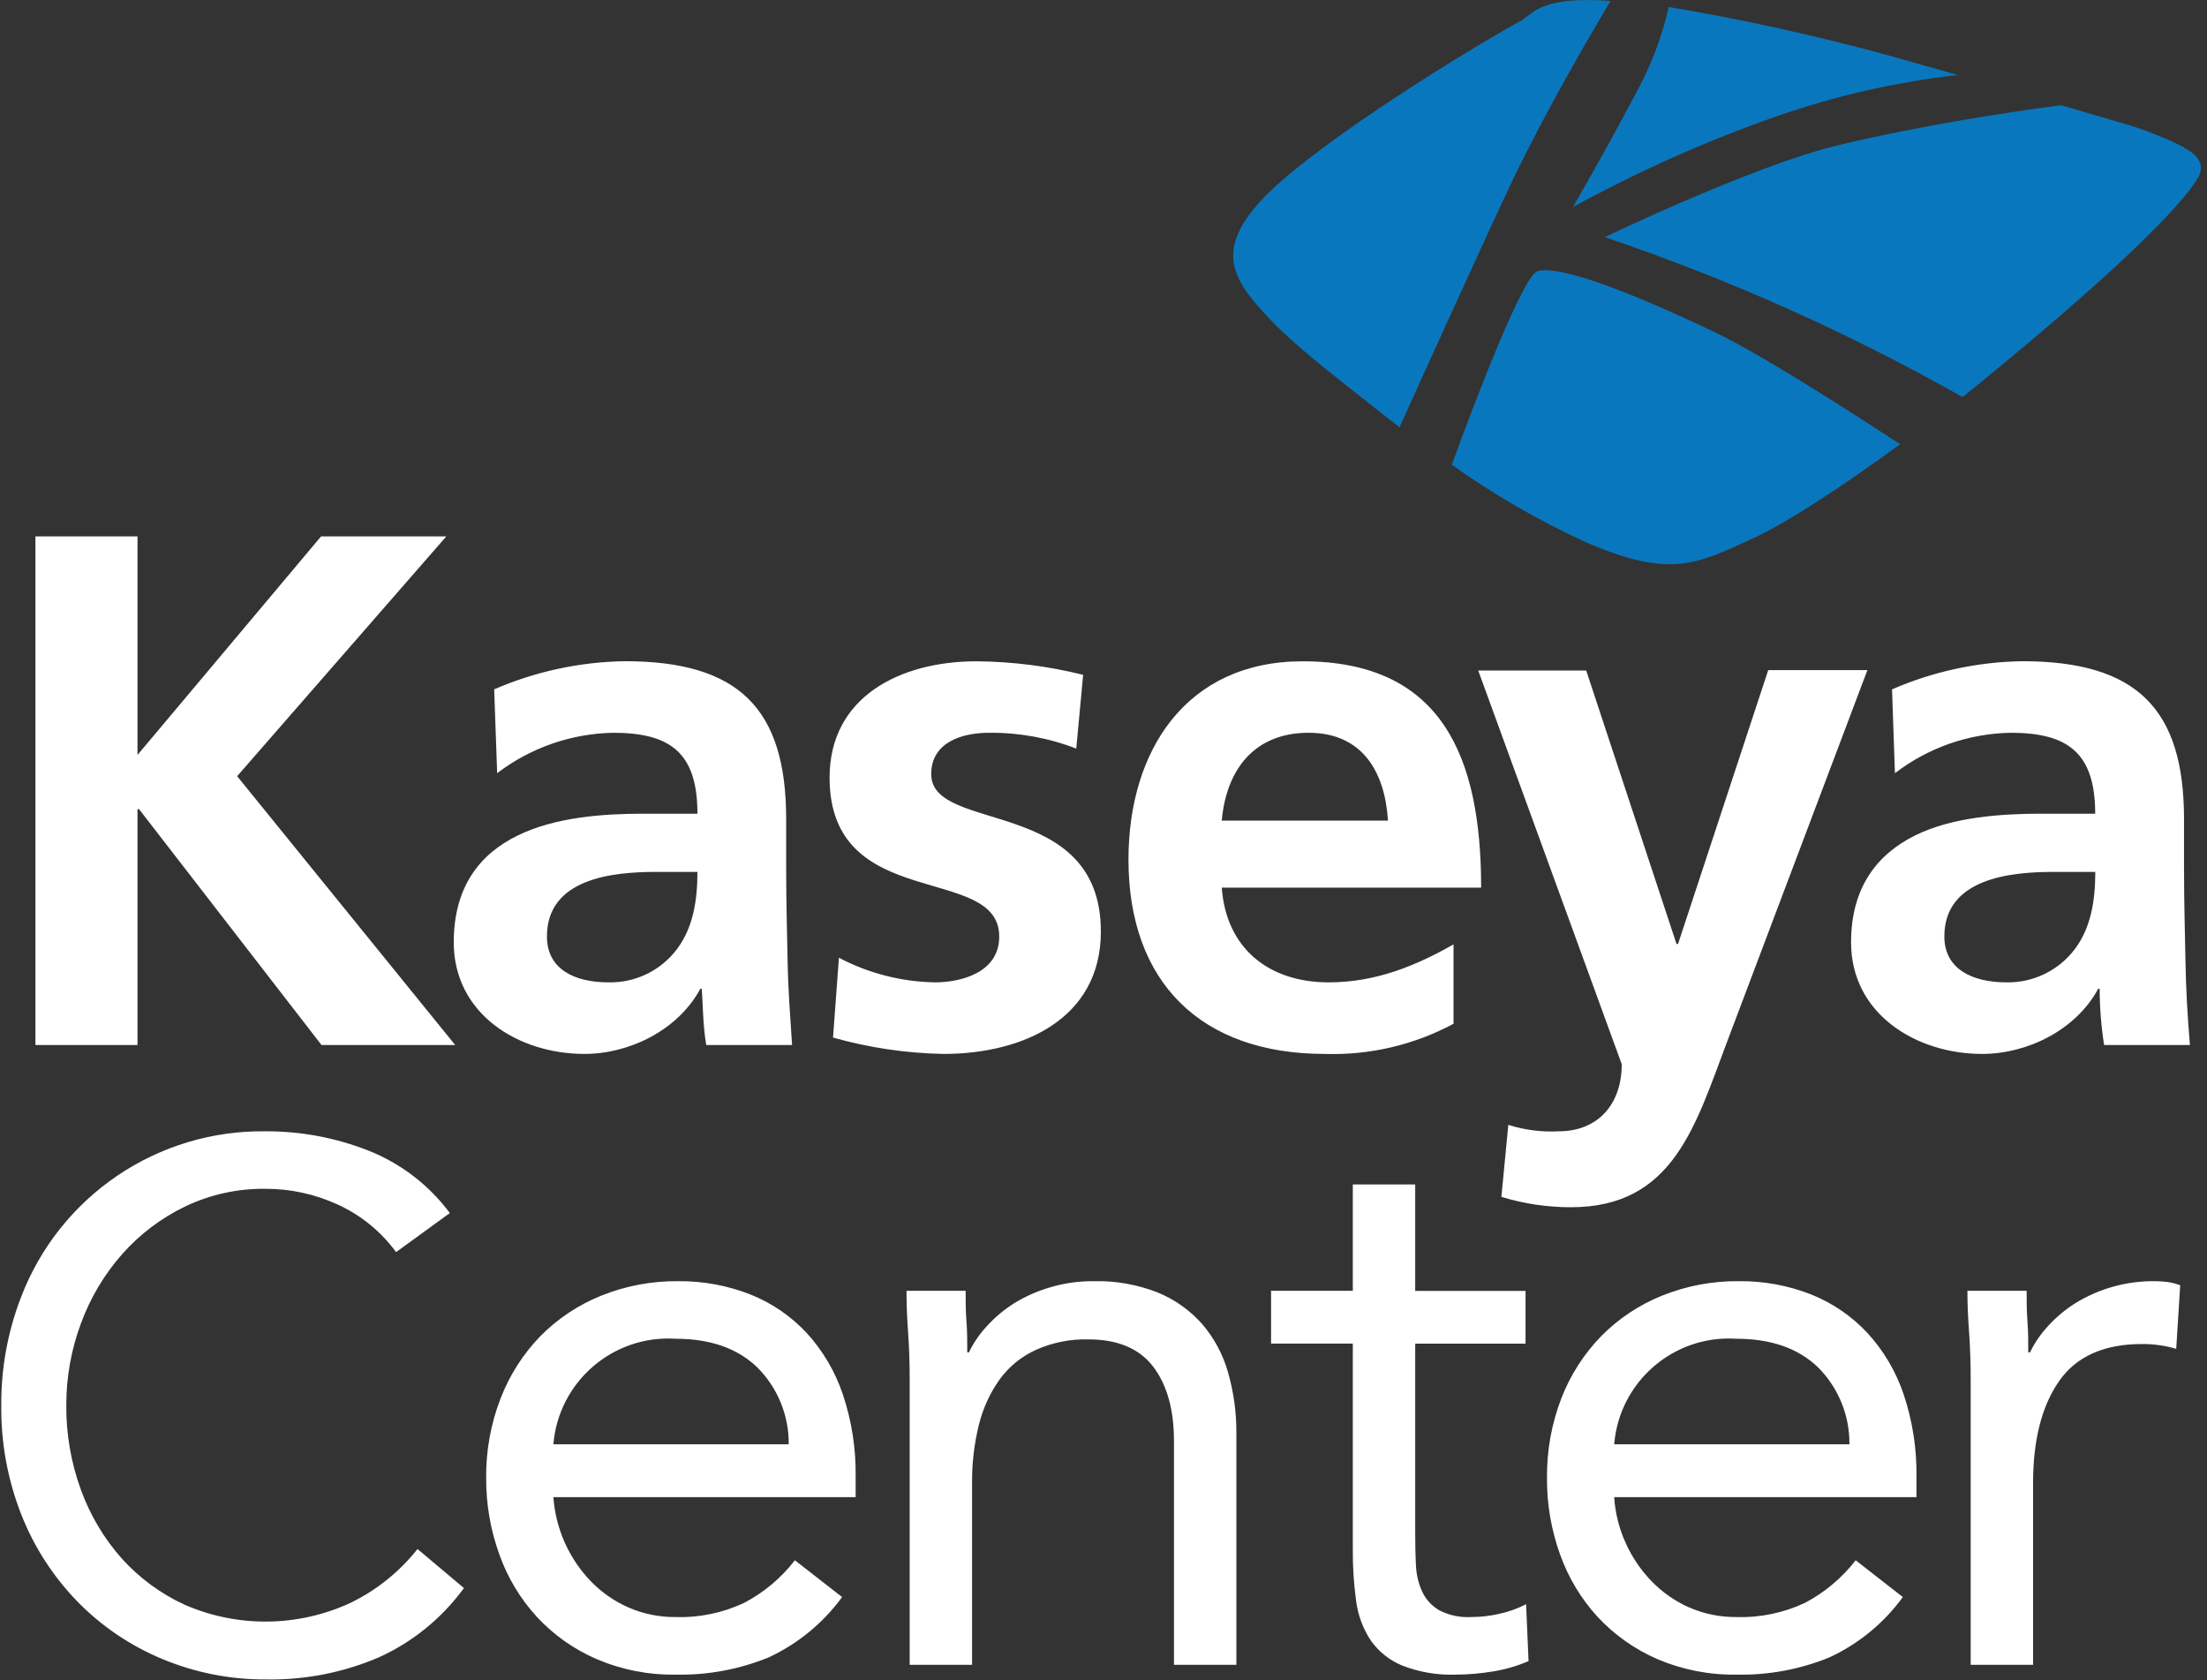
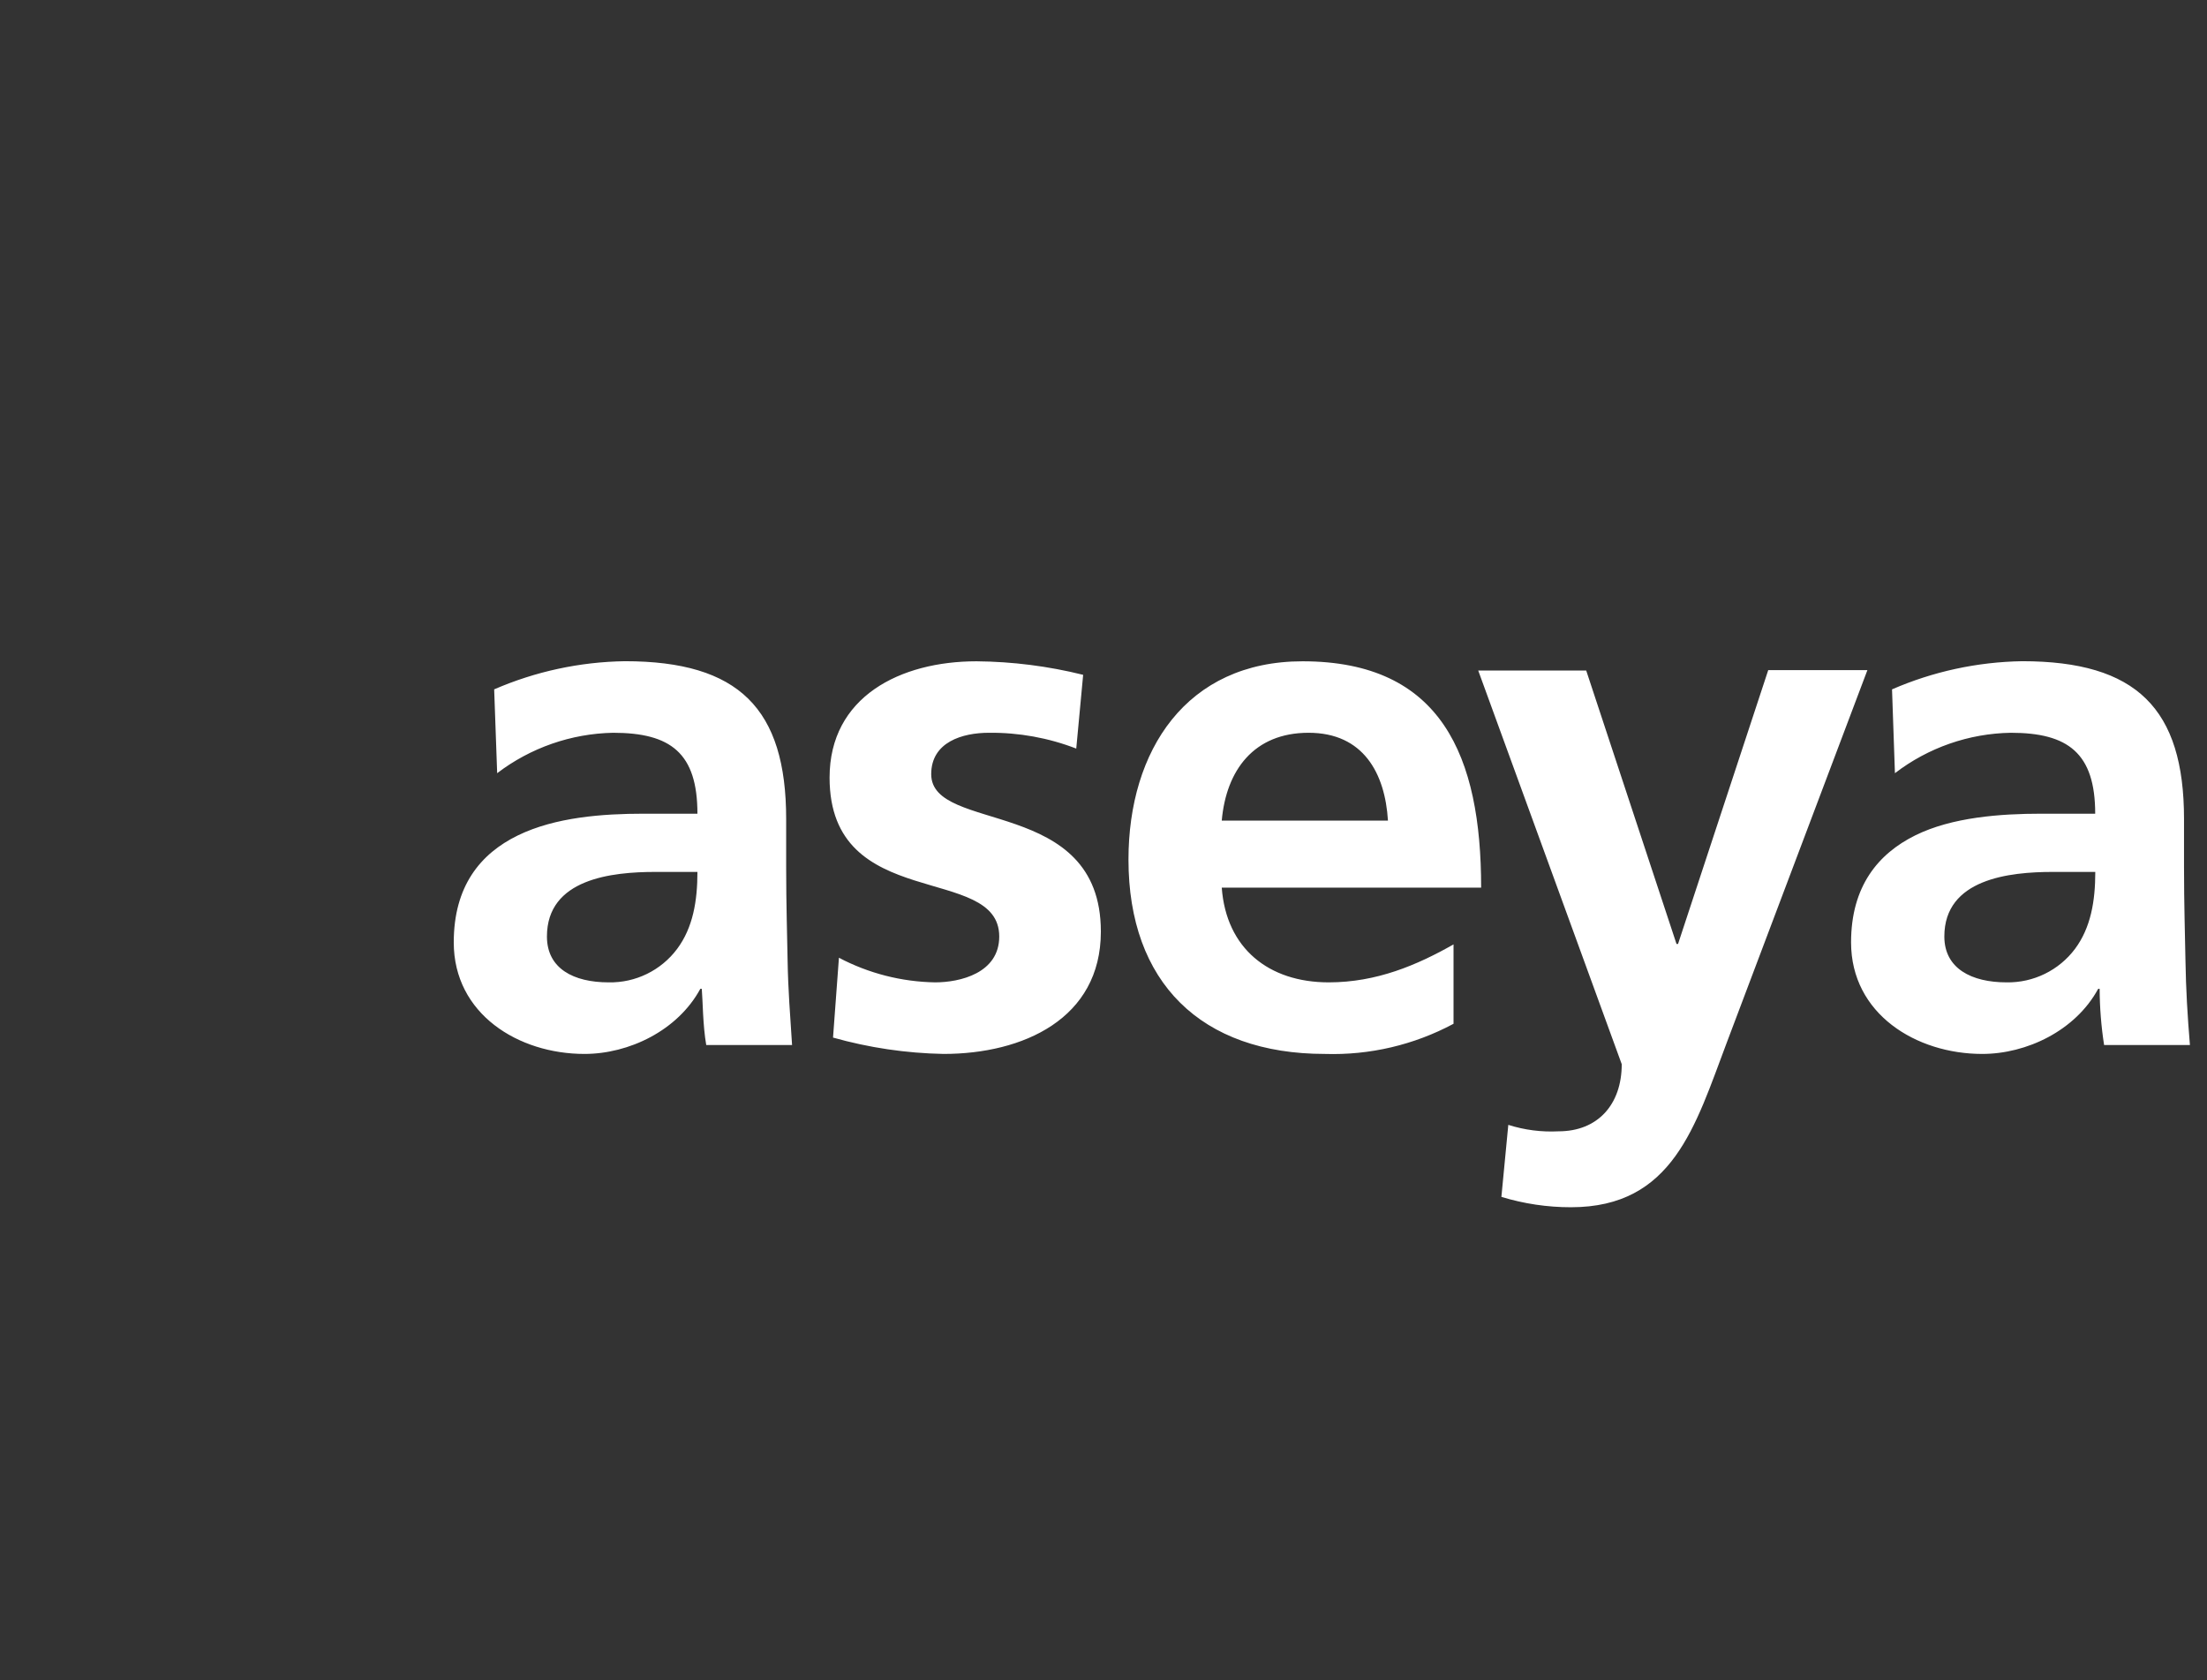
<svg xmlns="http://www.w3.org/2000/svg" width="243" height="185" viewBox="0 0 243 185">
  <rect x="0" y="0" width="243" height="185" fill="#333333" stroke="none" />
  <g fill="none" transform="translate(.138 .006)">
-     <path fill="#0977BE" d="M173.022 22.814C180.201 18.87 187.693 15.526 195.422 12.814 201.898 10.553 208.606 9.023 215.422 8.254L207.602 6.044C199.695 3.885 191.685 2.123 183.602.764 182.841 4.096 181.616 7.304 179.962 10.294 176.822 16.294 173.022 22.834 173.022 22.834M169.122 29.864C167.582 30.354 162.402 43.734 159.712 51.164 164.314 54.437 169.212 57.273 174.342 59.634 183.752 63.764 186.732 62.054 192.562 59.414 196.742 57.544 203.352 53.084 209.072 48.904 202.072 44.334 193.282 38.724 188.212 36.354 178.802 31.894 171.432 29.144 169.122 29.864M177.182.094C169.972-.406 168.872 1.194 167.492 2.184 163.752 4.184 148.402 13.404 140.972 19.904 133.542 26.404 135.082 29.904 138.382 33.714 141.682 37.524 145.702 40.534 152.962 46.264L153.962 47.034C156.882 40.534 163.262 26.504 166.352 19.954 170.032 12.254 174.992 3.774 177.192.094M240.332 16.214C238.18 15.126 235.93 14.242 233.612 13.574L226.792 11.574C221.012 12.344 211.492 13.774 202.252 15.984 193.012 18.194 176.552 26.104 176.552 26.104 190.211 30.719 203.403 36.615 215.952 43.714L217.712 42.284C223.652 37.444 238.622 25.004 241.872 19.554 242.642 18.184 241.982 17.134 240.332 16.254" />
-     <path fill="#FFF" d="M38.472 176.464C32.687 179.149 26.028 179.226 20.182 176.674 17.563 175.469 15.215 173.744 13.282 171.604 11.318 169.395 9.791 166.833 8.782 164.054 7.682 161.054 7.134 157.88 7.162 154.684 7.158 151.612 7.707 148.563 8.782 145.684 9.811 142.88 11.354 140.293 13.332 138.054 15.272 135.868 17.628 134.09 20.262 132.824 23.008 131.513 26.019 130.849 29.062 130.884 31.824 130.874 34.554 131.468 37.062 132.624 39.61 133.793 41.816 135.593 43.472 137.854L49.392 133.554C47.093 130.463 43.976 128.077 40.392 126.664 36.812 125.259 32.998 124.543 29.152 124.554 17.19 124.37 6.395 131.699 2.152 142.884.703 146.662-.026 150.678.002 154.724-.045 158.861.712 162.967 2.232 166.814 3.639 170.368 5.736 173.607 8.402 176.344 11.043 179.042 14.199 181.18 17.682 182.634 21.329 184.161 25.248 184.934 29.202 184.904 33.45 184.974 37.666 184.146 41.572 182.474 45.302 180.784 48.531 178.155 50.942 174.844L45.832 170.544C43.854 173.045 41.339 175.069 38.472 176.464zM88.662 146.734C86.93 144.883 84.809 143.438 82.452 142.504 79.929 141.52 77.24 141.028 74.532 141.054 71.635 141.025 68.761 141.565 66.072 142.644 63.563 143.653 61.286 145.164 59.382 147.084 57.467 149.054 55.97 151.391 54.982 153.954 53.899 156.747 53.36 159.72 53.392 162.714 53.374 165.599 53.869 168.463 54.852 171.174 55.757 173.716 57.165 176.049 58.992 178.034 60.834 180.016 63.068 181.592 65.552 182.664 68.303 183.839 71.271 184.422 74.262 184.374 77.762 184.446 81.239 183.803 84.482 182.484 87.701 180.988 90.487 178.7 92.582 175.834L87.382 171.784C85.887 173.72 83.995 175.312 81.832 176.454 79.47 177.574 76.875 178.116 74.262 178.034 72.477 178.054 70.709 177.696 69.072 176.984 67.52 176.304 66.114 175.329 64.932 174.114 62.507 171.602 61.042 168.317 60.792 164.834L94.072 164.834 94.072 162.624C94.121 159.53 93.644 156.45 92.662 153.514 91.817 151 90.454 148.69 88.662 146.734L88.662 146.734zM60.792 159.014C61.366 152.118 67.356 146.951 74.262 147.394 78.082 147.394 81.082 148.451 83.262 150.564 85.494 152.807 86.734 155.851 86.702 159.014L60.792 159.014zM132.182 145.724C130.837 144.219 129.164 143.042 127.292 142.284 125.063 141.417 122.684 140.999 120.292 141.054 118.685 141.041 117.085 141.263 115.542 141.714 114.136 142.118 112.79 142.71 111.542 143.474 110.432 144.17 109.422 145.014 108.542 145.984 107.731 146.847 107.057 147.829 106.542 148.894L106.362 148.894C106.362 147.714 106.362 146.574 106.272 145.454 106.182 144.334 106.182 143.224 106.182 142.114L99.672 142.114C99.672 143.464 99.722 144.964 99.842 146.604 99.962 148.244 100.022 150.004 100.022 151.884L100.022 183.294 106.892 183.294 106.892 163.294C106.87 161.128 107.122 158.968 107.642 156.864 108.083 155.068 108.86 153.372 109.932 151.864 110.961 150.453 112.339 149.332 113.932 148.614 115.745 147.804 117.717 147.411 119.702 147.464 122.922 147.464 125.299 148.464 126.832 150.464 128.352 152.464 129.122 155.194 129.122 158.654L129.122 183.294 135.992 183.294 135.992 157.874C136.014 155.568 135.701 153.271 135.062 151.054 134.503 149.089 133.52 147.27 132.182 145.724zM164.922 177.684C163.912 177.916 162.879 178.033 161.842 178.034 160.623 178.105 159.407 177.846 158.322 177.284 157.519 176.818 156.874 176.122 156.472 175.284 156.038 174.342 155.796 173.322 155.762 172.284 155.702 171.134 155.682 169.884 155.682 168.534L155.682 147.934 167.832 147.934 167.832 142.124 155.682 142.124 155.682 130.404 148.812 130.404 148.812 142.114 139.812 142.114 139.812 147.924 148.812 147.924 148.812 170.554C148.795 172.474 148.918 174.393 149.182 176.294 149.384 177.85 149.942 179.339 150.812 180.644 151.678 181.861 152.871 182.807 154.252 183.374 156.13 184.107 158.138 184.447 160.152 184.374 161.522 184.366 162.89 184.249 164.242 184.024 165.591 183.81 166.908 183.427 168.162 182.884L167.892 176.624C166.952 177.105 165.954 177.461 164.922 177.684L164.922 177.684zM205.452 146.734C203.722 144.886 201.605 143.441 199.252 142.504 196.726 141.519 194.034 141.027 191.322 141.054 188.428 141.024 185.557 141.564 182.872 142.644 180.361 143.65 178.084 145.162 176.182 147.084 174.264 149.054 172.764 151.39 171.772 153.954 170.698 156.749 170.161 159.721 170.192 162.714 170.171 165.598 170.662 168.462 171.642 171.174 172.55 173.715 173.958 176.047 175.782 178.034 177.628 180.011 179.861 181.587 182.342 182.664 185.097 183.839 188.068 184.422 191.062 184.374 194.559 184.446 198.033 183.803 201.272 182.484 204.495 180.995 207.283 178.706 209.372 175.834L204.182 171.784C202.682 173.715 200.791 175.307 198.632 176.454 196.27 177.574 193.675 178.115 191.062 178.034 189.274 178.053 187.503 177.695 185.862 176.984 184.314 176.301 182.912 175.327 181.732 174.114 180.537 172.886 179.566 171.458 178.862 169.894 178.134 168.299 177.704 166.584 177.592 164.834L210.872 164.834 210.872 162.624C210.921 159.53 210.444 156.45 209.462 153.514 208.617 150.998 207.25 148.688 205.452 146.734L205.452 146.734zM177.592 159.014C178.156 152.113 184.152 146.94 191.062 147.394 194.875 147.394 197.875 148.451 200.062 150.564 202.288 152.81 203.523 155.853 203.492 159.014L177.592 159.014zM238.502 141.144C238.034 141.085 237.564 141.055 237.092 141.054 234.016 141.025 230.993 141.863 228.372 143.474 227.264 144.172 226.254 145.016 225.372 145.984 224.565 146.85 223.891 147.831 223.372 148.894L223.182 148.894C223.182 147.714 223.182 146.574 223.092 145.454 223.002 144.334 223.002 143.224 223.002 142.114L216.482 142.114C216.482 143.464 216.542 144.964 216.662 146.604 216.782 148.244 216.842 150.004 216.842 151.884L216.842 183.294 223.712 183.294 223.712 163.294C223.712 158.548 224.665 154.804 226.572 152.064 228.479 149.324 231.545 147.961 235.772 147.974 237.025 147.971 238.271 148.15 239.472 148.504L239.912 141.504C239.457 141.333 238.984 141.212 238.502 141.144L238.502 141.144z" />
-     <polygon fill="#FFF" points="3.762 59.054 15.002 59.054 15.002 83.114 35.212 59.054 49.002 59.054 25.972 85.454 49.982 115.054 35.262 115.054 15.172 89.084 15.002 89.084 15.002 115.054 3.762 115.054" />
    <path fill="#FFF" d="M66.872 108.154C69.837 108.216 72.649 106.842 74.422 104.464 76.162 102.124 76.652 99.194 76.652 95.994L72.032 95.994C67.202 95.994 60.082 96.754 60.082 103.104 60.082 106.634 63.012 108.154 66.872 108.154M54.272 75.894C58.817 73.921 63.708 72.868 68.662 72.794 81.212 72.794 86.422 78.014 86.422 90.174L86.422 95.504C86.422 99.684 86.532 102.774 86.582 105.824 86.632 108.874 86.862 111.824 87.072 115.054L77.622 115.054C77.242 112.884 77.242 110.164 77.132 108.864L76.972 108.864C74.472 113.474 69.102 116.034 64.212 116.034 56.932 116.034 49.822 111.634 49.822 103.754 49.822 97.564 52.752 93.984 56.882 91.974 61.012 89.964 66.222 89.584 70.732 89.584L76.652 89.584C76.652 82.904 73.712 80.674 67.362 80.674 62.744 80.765 58.275 82.323 54.602 85.124L54.272 75.894zM118.362 82.414C115.295 81.23 112.03 80.639 108.742 80.674 105.862 80.674 102.392 81.674 102.392 85.234 102.392 91.804 121.072 87.624 121.072 102.564 121.072 112.174 112.492 116.034 103.752 116.034 99.635 115.957 95.545 115.352 91.582 114.234L92.232 105.444C95.501 107.165 99.129 108.093 102.822 108.154 105.542 108.154 109.882 107.154 109.882 103.104 109.882 95.014 91.202 100.554 91.202 85.614 91.202 76.714 98.972 72.804 107.382 72.804 111.34 72.838 115.281 73.338 119.122 74.294L118.362 82.414zM152.682 90.344C152.362 85.124 149.972 80.674 143.942 80.674 137.912 80.674 134.872 84.804 134.382 90.344L152.682 90.344zM159.902 112.714C155.552 115.046 150.665 116.191 145.732 116.034 132.102 116.034 124.112 108.154 124.112 94.634 124.112 82.634 130.472 72.804 143.282 72.804 158.602 72.804 162.942 83.284 162.942 97.724L134.382 97.724C134.872 104.404 139.542 108.154 146.162 108.154 151.432 108.154 155.882 106.254 159.902 103.974L159.902 112.714zM184.452 103.924L184.622 103.924 194.552 73.774 205.472 73.774 189.992 114.774C186.522 123.954 184.072 132.914 172.832 132.914 170.236 132.916 167.655 132.531 165.172 131.774L165.932 123.844C167.721 124.411 169.598 124.652 171.472 124.554 175.762 124.554 178.422 121.624 178.422 117.164L162.622 73.824 174.512 73.824 184.452 103.924zM220.792 108.154C223.752 108.206 226.557 106.834 228.332 104.464 230.072 102.124 230.562 99.194 230.562 95.994L225.892 95.994C221.112 95.994 213.942 96.754 213.942 103.104 213.942 106.634 216.942 108.154 220.792 108.154M208.182 75.894C212.708 73.926 217.578 72.873 222.512 72.794 235.112 72.794 240.332 78.014 240.332 90.174L240.332 95.504C240.332 99.684 240.442 102.774 240.492 105.824 240.542 108.874 240.712 111.824 240.982 115.054L231.532 115.054C231.214 113.006 231.05 110.937 231.042 108.864L230.882 108.864C228.382 113.474 223.002 116.034 218.112 116.034 210.842 116.034 203.672 111.634 203.672 103.754 203.672 97.564 206.672 93.984 210.732 91.974 214.792 89.964 220.122 89.584 224.632 89.584L230.552 89.584C230.552 82.904 227.552 80.674 221.262 80.674 216.641 80.75 212.168 82.31 208.502 85.124L208.182 75.894z" />
  </g>
</svg>